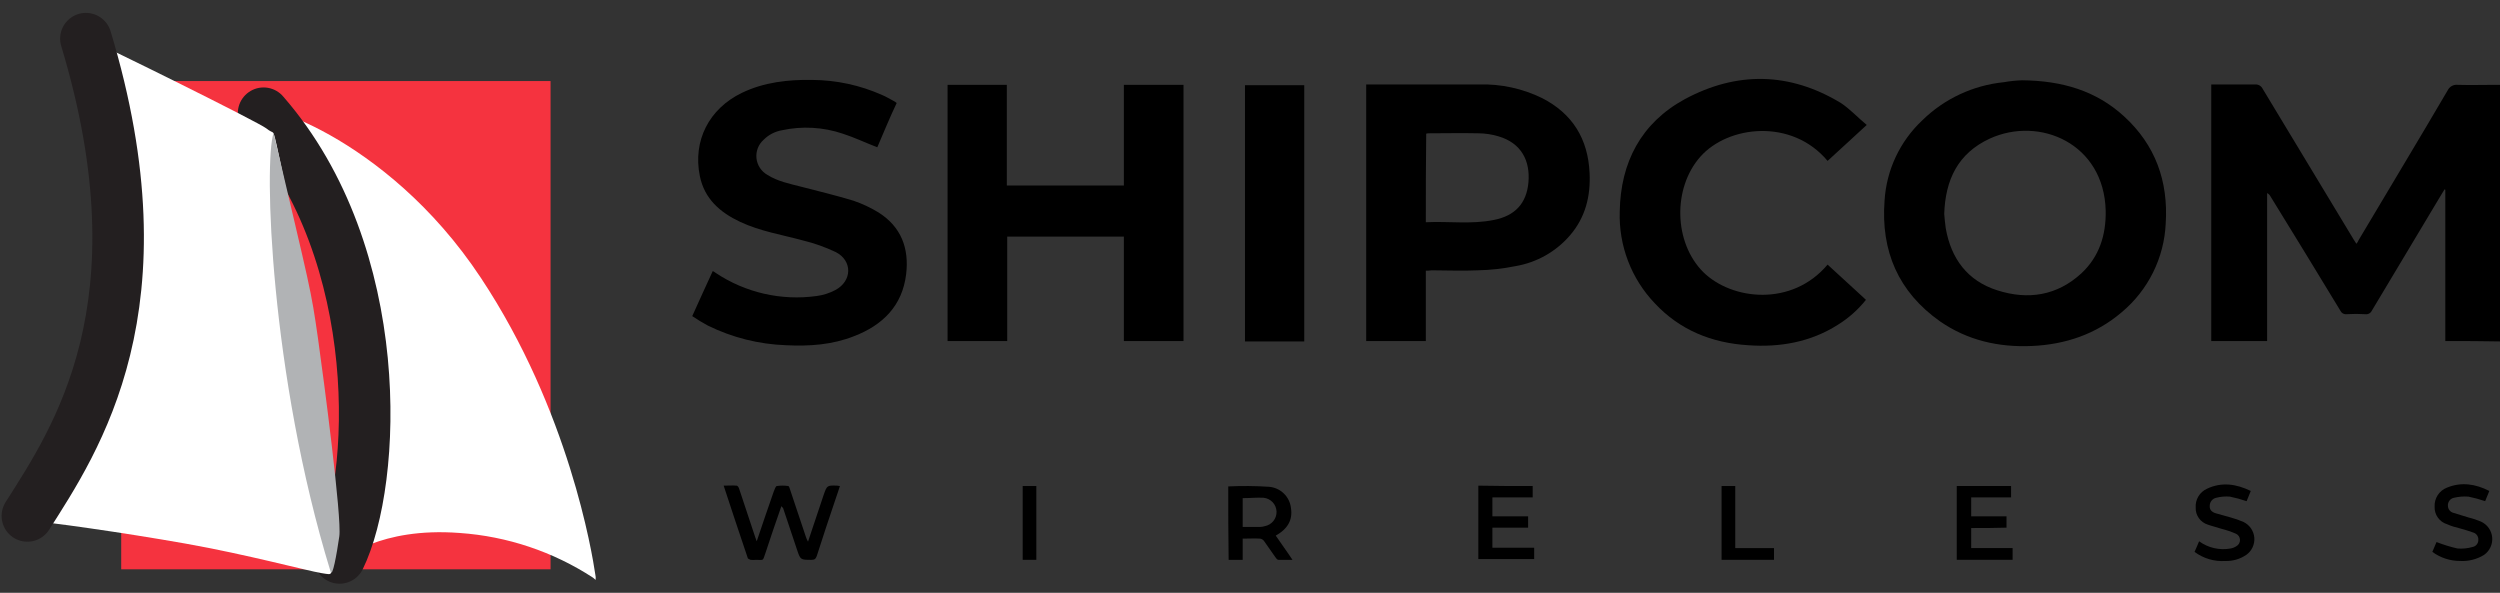
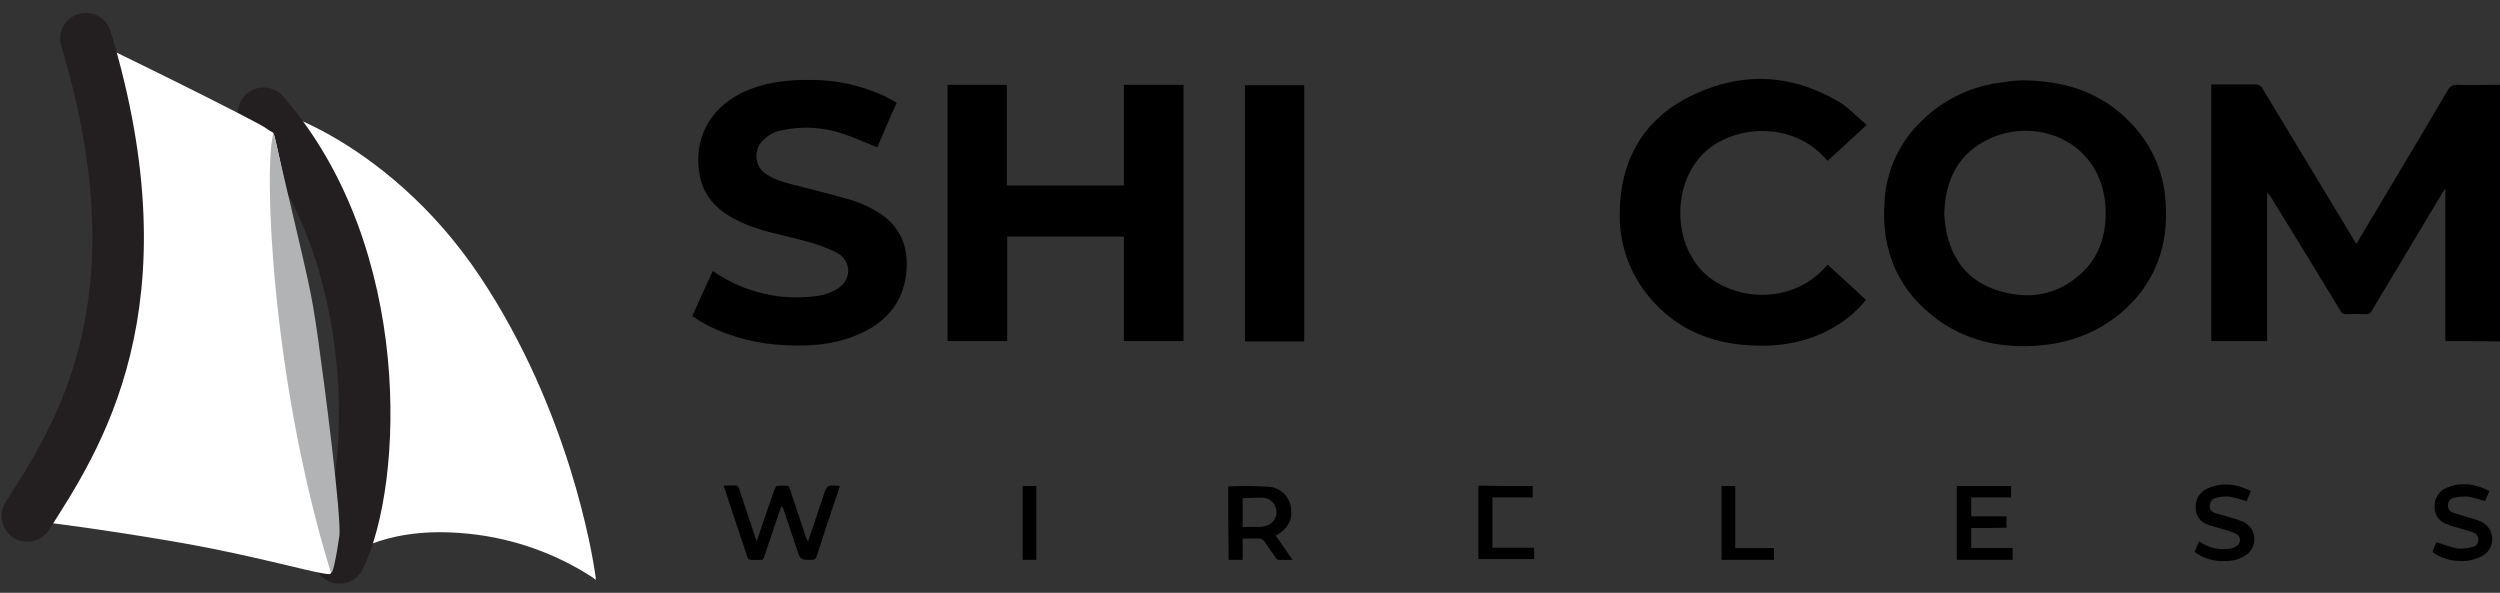
<svg xmlns="http://www.w3.org/2000/svg" width="97" height="23" viewBox="0 0 97 23" fill="none">
  <rect x="0" y="0" width="97" height="23" fill="#333333" stroke="none" />
-   <path d="M21.362 3.145H4.703V22.089H21.362V3.145Z" fill="#F5333F" />
  <path d="M10.226 4.393C9.577 3.776 14.928 5.142 18.658 10.781C22.078 15.936 22.978 21.472 23.096 22.28C23.114 22.352 23.119 22.426 23.11 22.5L23.007 22.412C21.459 21.404 19.678 20.807 17.833 20.679C14.707 20.444 13.366 21.707 13.174 21.707C12.982 21.707 14.604 19.255 14.014 13.718C13.484 8.622 11.42 5.553 10.226 4.393Z" fill="white" />
  <path d="M10.227 4.393C15.047 9.915 14.62 18.697 13.175 21.648" stroke="#231F20" stroke-width="2" stroke-linecap="round" />
  <path d="M3.403 1.515C4.081 1.794 10.037 4.745 10.331 4.98C10.626 5.215 10.582 5.024 10.671 5.362C10.862 6.067 13.693 19.768 12.956 21.736C12.749 22.309 13.014 22.324 12.469 22.236C11.924 22.148 9.594 21.516 7.191 21.09C4.788 20.664 1.678 20.224 1.236 20.224C0.838 20.224 1.014 20.121 1.25 19.783C2.4 18.065 4.759 14.012 4.612 9.224C4.464 4.437 3.403 1.515 3.403 1.515Z" fill="white" />
  <path d="M10.615 5.157C12.06 11.31 12.06 11.178 12.34 13.146C12.561 14.702 13.269 20.106 13.165 20.811C13.062 21.516 12.9 22.427 12.826 22.177C10.482 14.541 10.232 6.288 10.615 5.157Z" fill="#B1B3B5" />
  <path d="M3.333 1.5C6.473 11.883 2.935 17.066 1.062 20.018" stroke="#231F20" stroke-width="2" stroke-linecap="round" />
  <path d="M94.878 13.233V7.359C94.863 7.359 94.863 7.359 94.849 7.345C94.775 7.462 94.701 7.594 94.627 7.712C93.758 9.151 92.903 10.605 92.033 12.044C92.011 12.094 91.973 12.136 91.925 12.163C91.877 12.189 91.822 12.199 91.767 12.191C91.527 12.176 91.286 12.176 91.045 12.191C90.997 12.197 90.948 12.187 90.905 12.164C90.863 12.14 90.829 12.103 90.809 12.059C89.91 10.575 89.011 9.107 88.097 7.624C88.068 7.566 88.022 7.52 87.964 7.492V13.233H85.797V3.277H87.507C87.564 3.274 87.621 3.287 87.671 3.316C87.721 3.345 87.761 3.387 87.787 3.438L91.325 9.298C91.355 9.342 91.384 9.386 91.428 9.459C91.465 9.415 91.495 9.366 91.517 9.312C92.667 7.374 93.831 5.45 94.966 3.512C95.001 3.438 95.058 3.377 95.129 3.337C95.201 3.297 95.283 3.281 95.365 3.292C95.851 3.306 96.337 3.292 96.809 3.292H97.001V13.248C96.337 13.233 95.615 13.233 94.878 13.233Z" fill="black" />
  <path d="M78.458 3.115C80.02 3.13 81.333 3.526 82.409 4.51C83.632 5.626 84.133 7.036 84.03 8.666C84.001 9.328 83.833 9.977 83.539 10.571C83.245 11.165 82.83 11.691 82.32 12.117C81.318 12.969 80.138 13.366 78.841 13.424C77.544 13.483 76.335 13.204 75.274 12.47C73.652 11.324 72.974 9.738 73.121 7.785C73.193 6.6 73.715 5.487 74.581 4.672C75.437 3.832 76.555 3.309 77.75 3.189C77.984 3.148 78.221 3.123 78.458 3.115ZM75.436 8.299C75.451 8.461 75.465 8.666 75.495 8.857C75.701 10.032 76.335 10.899 77.5 11.266C78.694 11.647 79.814 11.471 80.758 10.605C81.451 9.959 81.716 9.122 81.701 8.182C81.642 5.568 79.136 4.496 77.205 5.377C75.966 5.949 75.48 6.977 75.436 8.299Z" fill="black" />
  <path d="M43.606 13.233V9.18H39.08V13.233H36.766V3.292H39.065V7.198H43.606V3.292H45.92V13.233H43.606Z" fill="black" />
-   <path d="M55.322 10.502V13.234H53.008V3.277H57.386C58.233 3.252 59.073 3.434 59.833 3.806C61.013 4.408 61.617 5.392 61.676 6.714C61.72 7.609 61.514 8.432 60.924 9.122C60.381 9.759 59.629 10.186 58.801 10.326C58.321 10.424 57.832 10.478 57.342 10.488C56.738 10.517 56.133 10.488 55.543 10.488C55.471 10.5 55.396 10.505 55.322 10.502ZM55.322 8.623C56.207 8.579 57.091 8.711 57.961 8.534C58.787 8.373 59.229 7.888 59.303 7.081C59.376 6.244 59.037 5.553 58.138 5.289C57.885 5.213 57.621 5.174 57.357 5.172C56.723 5.157 56.089 5.172 55.47 5.172C55.425 5.169 55.38 5.174 55.337 5.186C55.322 6.332 55.322 7.462 55.322 8.623Z" fill="black" />
  <path d="M34.039 5.715C33.582 5.539 33.154 5.333 32.697 5.186C31.938 4.93 31.122 4.884 30.338 5.054C30.07 5.101 29.823 5.229 29.631 5.421C29.53 5.51 29.452 5.622 29.403 5.748C29.355 5.873 29.337 6.008 29.351 6.142C29.366 6.276 29.412 6.404 29.486 6.516C29.56 6.628 29.661 6.721 29.778 6.787C30.176 7.037 30.619 7.125 31.076 7.242C31.754 7.418 32.432 7.58 33.11 7.786C33.45 7.901 33.776 8.054 34.083 8.241C34.968 8.799 35.277 9.636 35.159 10.634C35.012 11.868 34.245 12.617 33.139 13.043C32.285 13.381 31.4 13.439 30.501 13.395C29.445 13.358 28.41 13.098 27.464 12.632C27.256 12.52 27.054 12.398 26.859 12.265C27.125 11.662 27.39 11.104 27.655 10.517C27.697 10.538 27.736 10.563 27.773 10.591C28.921 11.356 30.312 11.675 31.68 11.486C31.938 11.453 32.188 11.373 32.417 11.251C33.066 10.899 33.081 10.12 32.432 9.783C32.021 9.588 31.591 9.435 31.149 9.328C30.338 9.107 29.498 8.975 28.717 8.608C27.936 8.241 27.331 7.712 27.154 6.831C26.874 5.465 27.508 4.217 28.791 3.6C29.646 3.189 30.574 3.086 31.503 3.101C32.444 3.105 33.373 3.305 34.23 3.688C34.378 3.747 34.511 3.835 34.658 3.909C34.706 3.931 34.751 3.961 34.791 3.997C34.511 4.584 34.275 5.172 34.039 5.715Z" fill="black" />
  <path d="M72.429 4.848C71.898 5.347 71.397 5.788 70.91 6.243C69.525 4.584 67.048 4.863 65.972 6.082C64.896 7.3 64.94 9.415 66.09 10.561C67.195 11.647 69.525 11.912 70.91 10.267C71.161 10.487 71.397 10.722 71.647 10.942C71.898 11.163 72.134 11.398 72.399 11.633C72.094 12.016 71.725 12.344 71.308 12.602C70.247 13.277 69.053 13.483 67.829 13.395C66.414 13.307 65.176 12.807 64.203 11.765C63.752 11.291 63.399 10.734 63.167 10.123C62.934 9.513 62.825 8.863 62.846 8.211C62.876 6.302 63.672 4.775 65.367 3.849C67.387 2.763 69.436 2.792 71.426 3.996C71.78 4.231 72.075 4.554 72.429 4.848Z" fill="black" />
  <path d="M50.605 13.248H48.305V3.306H50.605V13.248Z" fill="black" />
  <path d="M30.319 19.636C30.098 20.268 29.891 20.87 29.7 21.457C29.582 21.78 29.655 21.722 29.331 21.722C29.263 21.729 29.193 21.729 29.125 21.722C29.081 21.707 29.007 21.678 29.007 21.634C28.697 20.709 28.388 19.798 28.078 18.843C28.255 18.843 28.417 18.829 28.579 18.843C28.624 18.843 28.668 18.917 28.683 18.976C28.889 19.592 29.095 20.224 29.302 20.841C29.317 20.885 29.331 20.929 29.361 21.002C29.582 20.341 29.803 19.695 30.024 19.064C30.054 18.99 30.098 18.858 30.142 18.858C30.289 18.836 30.438 18.836 30.584 18.858C30.614 18.858 30.643 18.946 30.658 19.005C30.864 19.607 31.056 20.209 31.262 20.811C31.285 20.883 31.314 20.952 31.351 21.017C31.557 20.385 31.764 19.798 31.955 19.211C32.088 18.829 32.088 18.829 32.486 18.843C32.516 18.843 32.545 18.858 32.589 18.858C32.53 19.034 32.486 19.181 32.427 19.343C32.176 20.092 31.926 20.826 31.69 21.575C31.646 21.692 31.602 21.722 31.483 21.722C31.056 21.722 31.056 21.722 30.923 21.325C30.746 20.782 30.555 20.238 30.378 19.695C30.348 19.695 30.348 19.68 30.319 19.636Z" fill="black" />
  <path d="M47.656 18.873C48.182 18.848 48.709 18.853 49.234 18.887C49.45 18.903 49.654 18.994 49.81 19.145C49.967 19.295 50.065 19.495 50.089 19.71C50.162 20.165 49.971 20.517 49.499 20.782C49.705 21.09 49.926 21.384 50.148 21.722H49.602C49.558 21.722 49.514 21.663 49.484 21.619C49.337 21.413 49.189 21.193 49.042 20.988C49.025 20.964 49.002 20.944 48.977 20.929C48.952 20.914 48.924 20.904 48.895 20.899C48.673 20.885 48.467 20.899 48.216 20.899V21.722H47.671C47.656 20.767 47.656 19.813 47.656 18.873ZM48.216 19.328V20.444H48.909C48.964 20.442 49.019 20.432 49.072 20.415C49.204 20.391 49.323 20.32 49.408 20.215C49.492 20.11 49.535 19.979 49.53 19.845C49.524 19.711 49.471 19.583 49.378 19.485C49.286 19.388 49.161 19.327 49.027 19.313C48.762 19.299 48.496 19.328 48.216 19.328Z" fill="black" />
-   <path d="M59.468 18.858V19.299H57.905V20.033H59.291V20.473H57.905V21.252H59.526V21.692H57.359V18.843C58.052 18.858 58.76 18.858 59.468 18.858Z" fill="black" />
+   <path d="M59.468 18.858V19.299H57.905V20.033V20.473H57.905V21.252H59.526V21.692H57.359V18.843C58.052 18.858 58.76 18.858 59.468 18.858Z" fill="black" />
  <path d="M76.482 20.488V21.266H78.089V21.721H75.922V18.858H78.03V19.299H76.482V20.033H77.853V20.473C77.411 20.488 76.954 20.488 76.482 20.488Z" fill="black" />
  <path d="M96.586 19.049C96.527 19.196 96.468 19.328 96.424 19.445C96.212 19.373 95.995 19.314 95.775 19.269C95.588 19.255 95.399 19.27 95.215 19.313C95.145 19.327 95.082 19.366 95.039 19.423C94.996 19.48 94.974 19.55 94.979 19.622C94.979 19.686 95 19.749 95.041 19.8C95.081 19.851 95.137 19.886 95.201 19.901L95.775 20.077C95.942 20.117 96.105 20.171 96.262 20.238C96.382 20.293 96.486 20.378 96.562 20.486C96.639 20.593 96.685 20.719 96.697 20.85C96.709 20.982 96.686 21.113 96.63 21.233C96.575 21.352 96.488 21.455 96.38 21.531C96.102 21.702 95.778 21.784 95.451 21.765C95.064 21.766 94.687 21.642 94.375 21.413C94.434 21.281 94.493 21.134 94.537 21.031C94.801 21.134 95.072 21.218 95.348 21.281C95.546 21.298 95.746 21.278 95.938 21.222C96.002 21.21 96.06 21.175 96.1 21.124C96.141 21.073 96.162 21.008 96.159 20.943C96.163 20.882 96.146 20.821 96.111 20.771C96.076 20.72 96.026 20.683 95.967 20.664C95.79 20.605 95.628 20.547 95.451 20.503C95.274 20.459 95.112 20.415 94.95 20.341C94.805 20.298 94.679 20.209 94.591 20.086C94.503 19.964 94.458 19.816 94.463 19.666C94.454 19.505 94.496 19.346 94.583 19.211C94.671 19.077 94.799 18.973 94.95 18.917C95.495 18.696 96.041 18.77 96.586 19.049Z" fill="black" />
  <path d="M87.33 19.049C87.271 19.211 87.212 19.328 87.168 19.446C86.956 19.373 86.739 19.314 86.519 19.269C86.341 19.254 86.162 19.269 85.989 19.314C85.918 19.329 85.855 19.368 85.809 19.424C85.763 19.48 85.739 19.55 85.738 19.622C85.723 19.783 85.827 19.872 85.974 19.916C86.166 19.974 86.357 20.018 86.549 20.077C86.72 20.123 86.888 20.182 87.05 20.253C87.167 20.31 87.267 20.396 87.34 20.503C87.413 20.61 87.457 20.734 87.468 20.863C87.478 20.992 87.454 21.121 87.399 21.238C87.344 21.355 87.26 21.456 87.153 21.531C86.915 21.692 86.631 21.775 86.343 21.766C85.915 21.794 85.492 21.669 85.148 21.413C85.207 21.281 85.266 21.149 85.325 21.002C85.5 21.129 85.698 21.219 85.908 21.267C86.119 21.315 86.337 21.32 86.549 21.281C86.628 21.267 86.703 21.237 86.77 21.193C86.814 21.169 86.851 21.133 86.876 21.09C86.901 21.046 86.914 20.997 86.912 20.946C86.911 20.896 86.895 20.847 86.868 20.805C86.84 20.763 86.801 20.73 86.755 20.709C86.574 20.63 86.387 20.566 86.195 20.518C86.018 20.459 85.827 20.415 85.664 20.356C85.524 20.313 85.401 20.225 85.316 20.105C85.231 19.986 85.187 19.842 85.193 19.695C85.182 19.543 85.219 19.39 85.298 19.259C85.377 19.128 85.495 19.024 85.635 18.961C86.195 18.697 86.755 18.77 87.33 19.049Z" fill="black" />
  <path d="M67.328 21.266H68.831V21.721H66.797V18.858H67.328V21.266Z" fill="black" />
  <path d="M40.21 21.721H39.68V18.858H40.21V21.721Z" fill="black" />
</svg>